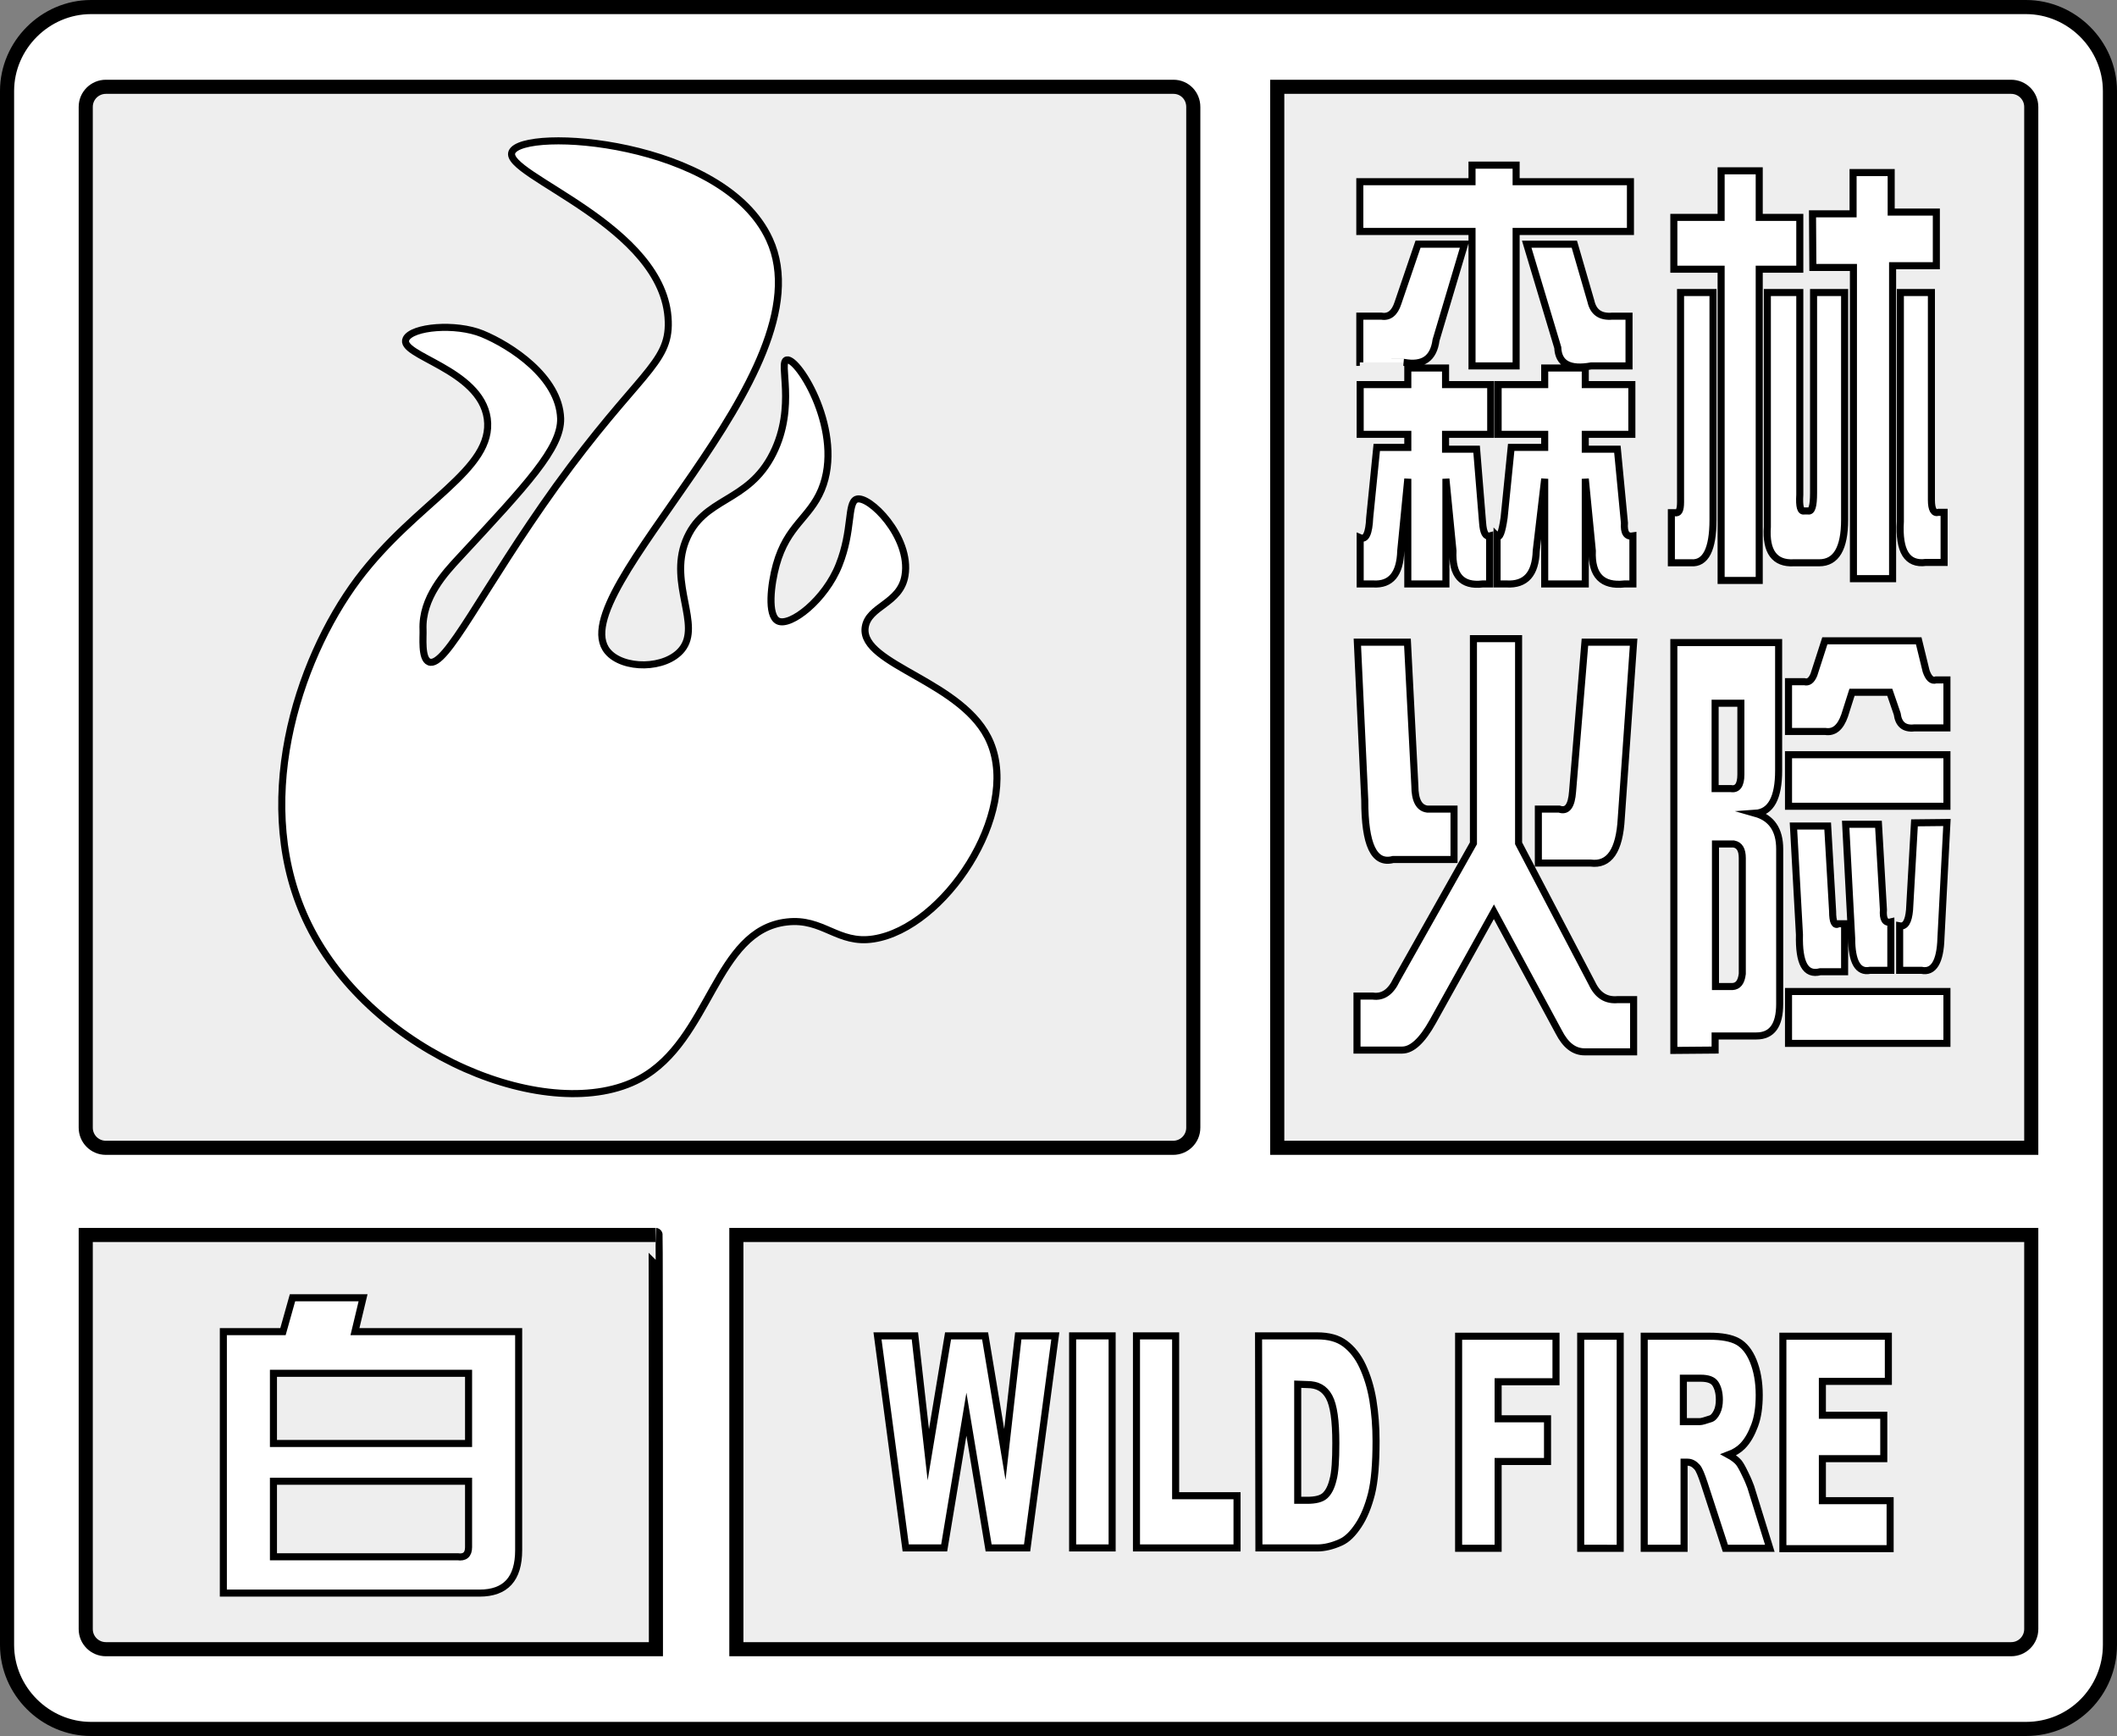
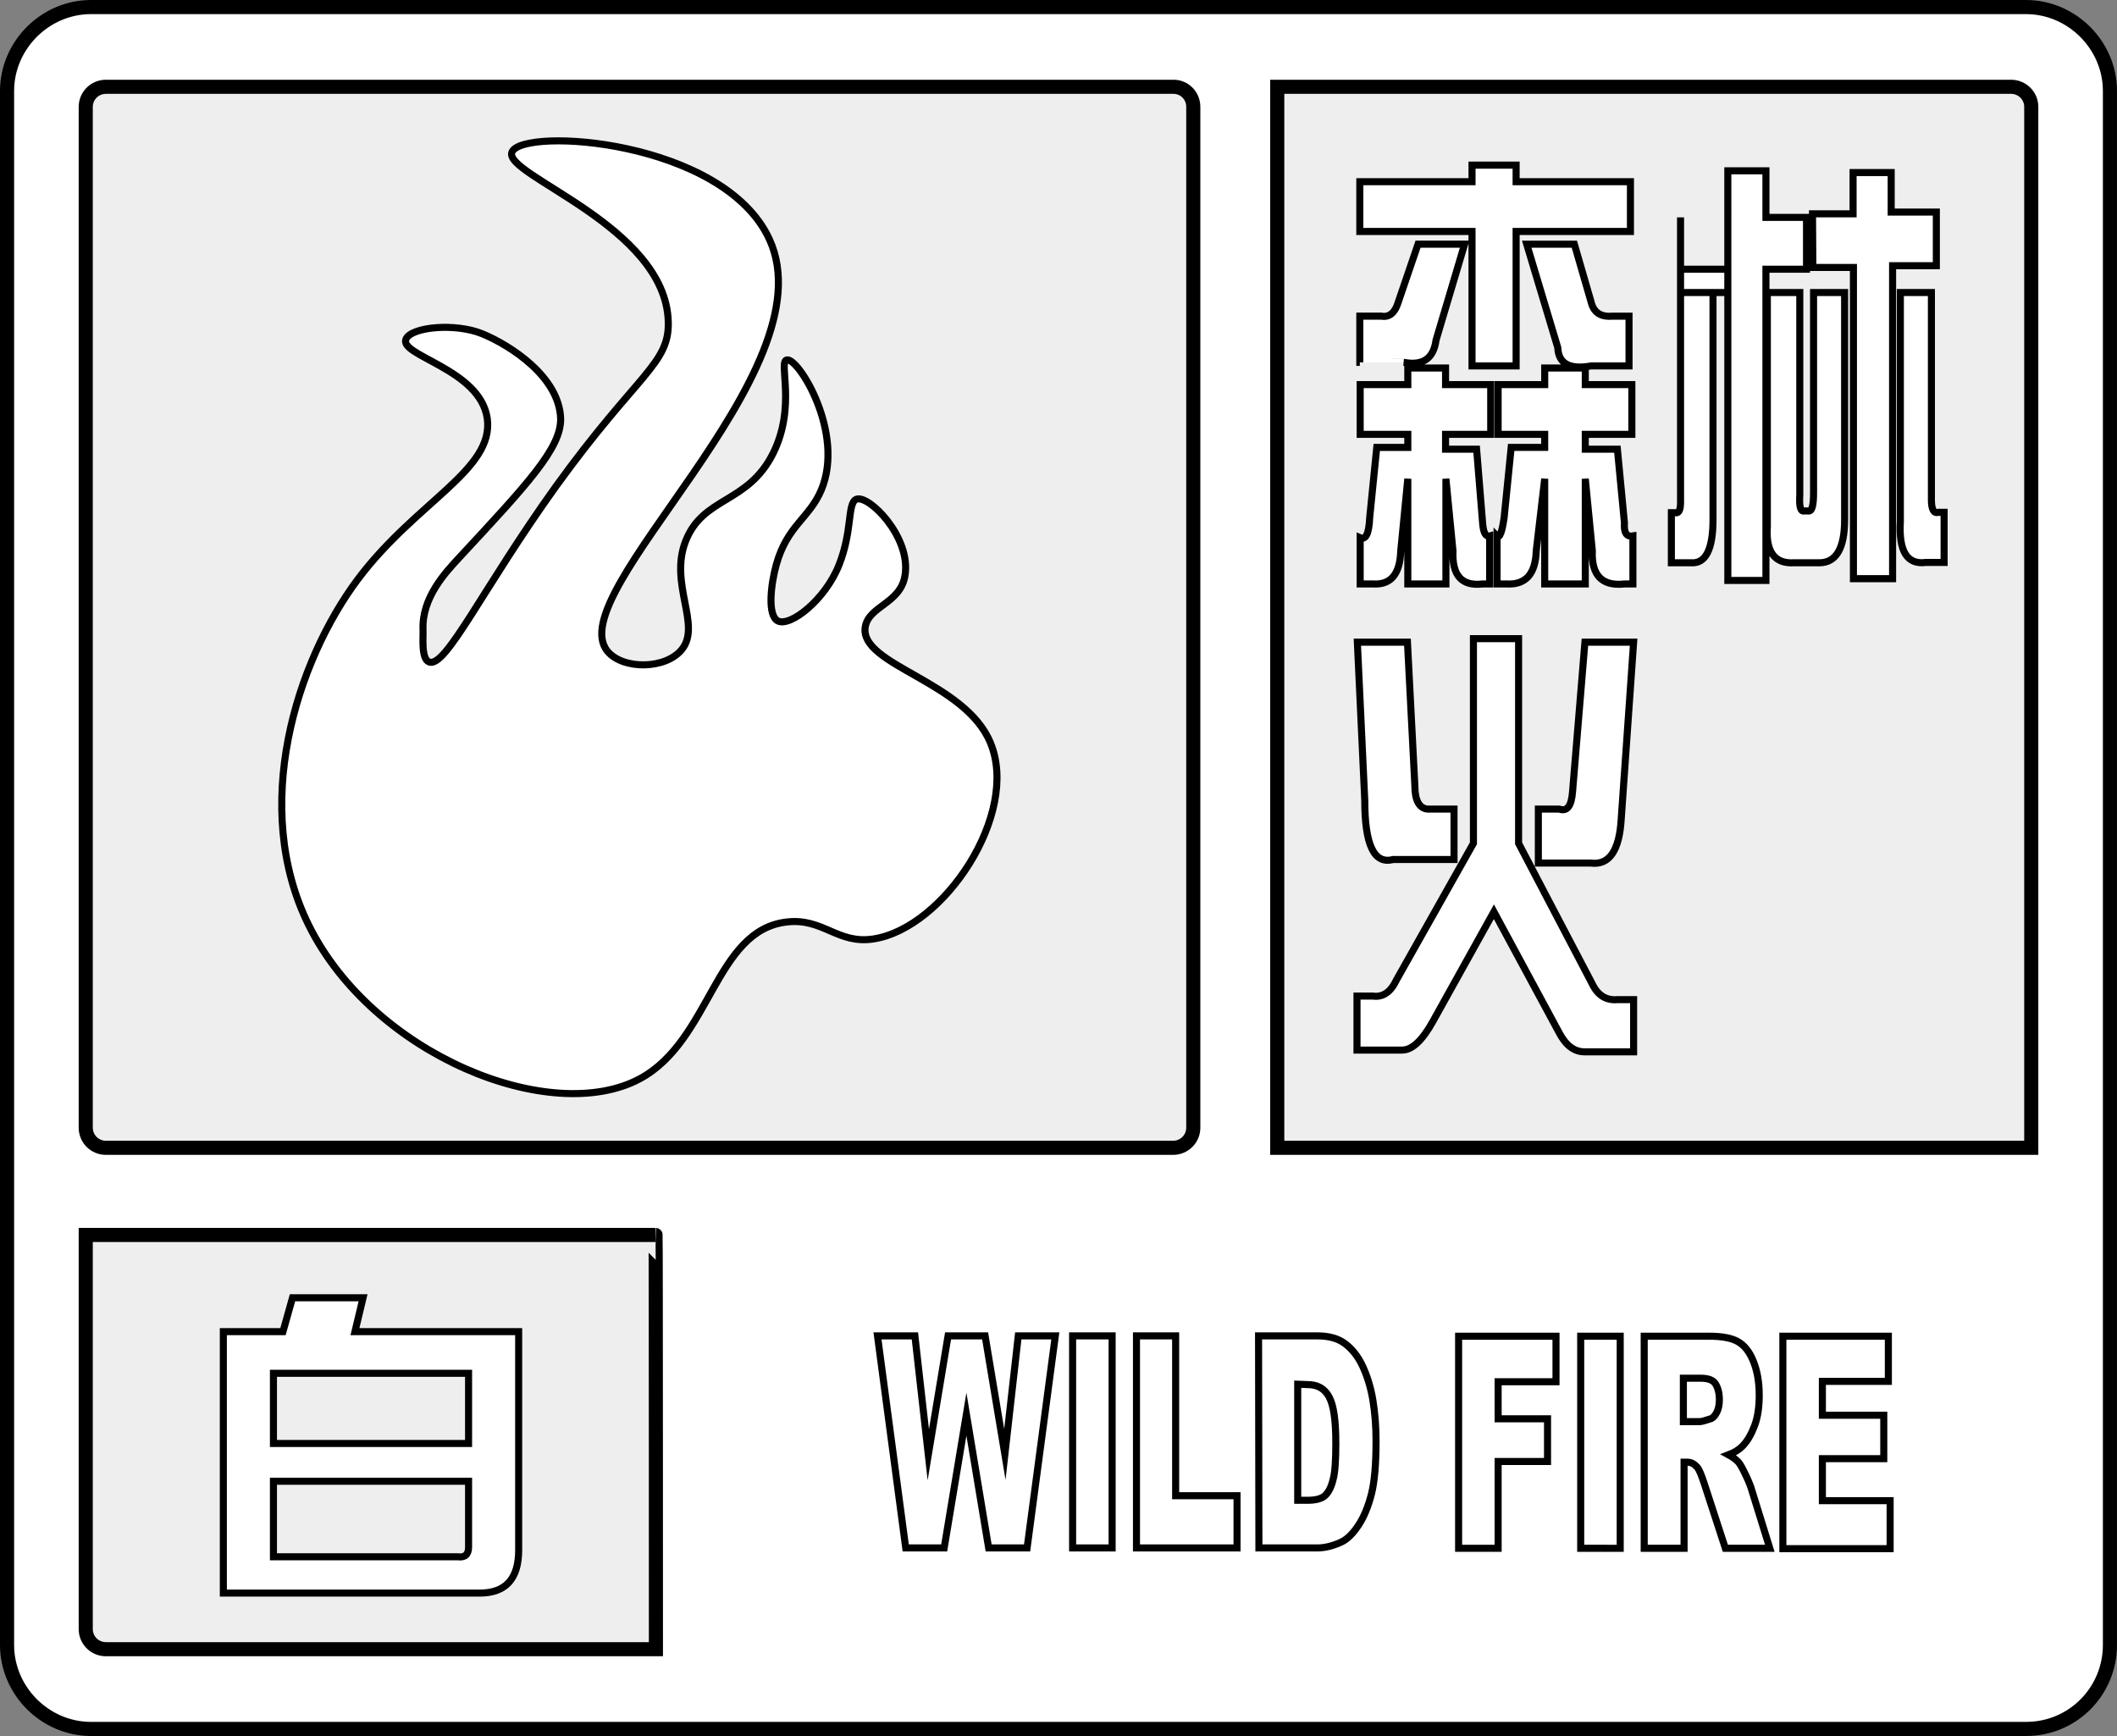
<svg xmlns="http://www.w3.org/2000/svg" version="1.1" id="图层_1" x="0px" y="0px" width="600px" height="492px" viewBox="0 0 600 492" style="enable-background:new 0 0 600 492;" xml:space="preserve">
  <rect x="0" y="0" width="600" height="492" fill="#808080" stroke="none" />
  <style type="text/css">.st0{fill:#FFFFFF;stroke:#000000;stroke-width:4;stroke-miterlimit:10;}.st1{fill:#EEEEEE;stroke:#000000;stroke-width:4;stroke-miterlimit:10;}.st2{fill:#FFFFFF;stroke:#000000;stroke-width:2;stroke-miterlimit:10;}</style>
  <path class="st0" d="M574.2,2H25.8C12.8,2,2,12.8,2,25.8v440.4c0,13,10.8,23.8,23.8,23.8h548.4c13.4,0,23.8-10.8,23.8-23.8V25.8C598,12.8,587.2,2,574.2,2z" />
  <path class="st1" d="M332.6,24.6H30c-3.1,0-5.7,2.5-5.7,5.7v289.3c0,3.1,2.5,5.7,5.7,5.7h302.5c3.1,0,5.7-2.5,5.7-5.7V30.3C338.2,27.1,335.7,24.6,332.6,24.6z" />
  <path class="st1" d="M362,24.6h208c3.1,0,5.7,2.5,5.7,5.7v295H362V24.6z" />
-   <path class="st1" d="M575.7,461.7c0,3.1-2.5,5.7-5.7,5.7H208.7V350h367V461.7z" />
  <path class="st1" d="M185.9,467.4H30c-3.1,0-5.7-2.5-5.7-5.7V350h161.5C185.9,350,185.9,467.4,185.9,467.4z" />
  <path class="st2" d="M115.1,96c-2.4,4.8,21,8.5,23,22.6c2,14.6-20.1,23.5-36.7,45.6c-17.4,23.3-30.5,64.5-13.9,98c18.2,36.8,68.7,57.1,93.9,43.5c20.1-10.9,21.2-42.1,41.6-44.4c10.3-1.2,14.4,6.4,24.6,4.8c20-3.1,41.5-35.5,33.1-55.6c-7.2-17.4-36.8-21.9-35.5-32.6c0.8-6.2,10-6.7,11.3-14.8c1.8-10.9-10.3-23-13.8-21.6c-2.6,1.1-1,8.8-4.9,18.6c-3.9,9.9-13.8,17.6-17.3,15.9c-3.1-1.5-2-10.5-0.5-15.9c3.1-11.2,9.4-13.2,12.8-21.3c6.7-16.1-6.5-37.5-9.8-36.8c-2.5,0.5,2.8,13.1-3.9,26.5c-7.2,14.4-19.8,12.1-24.8,24.9c-4.7,12.1,4.5,23.7-1,30.6c-4.6,5.8-16.8,5.8-21.1,0.6c-13.7-16.5,63.1-79.1,45.9-116.7c-12.9-28.3-70-32-73-24.8c-2.7,6.5,43.5,20.8,44.3,48c0.4,12.1-8.6,14.6-31.8,46.7c-20.9,29.1-31.3,51.7-36,49.8c-2.3-0.9-1.6-7.2-1.7-9.1c-0.4-9.1,6.4-16.3,10.2-20.4c19.3-20.8,29-31.1,28.8-39.5c-0.4-11.8-14.2-20.7-22.2-24C129.1,91.5,116.8,92.6,115.1,96z" />
  <g>
    <path class="st2" d="M385.4,51.5h31.8v-4.7h12.5v4.7h32.4v14.1h-32.4v38.1h-12.5V65.6h-31.8V51.5z M385.4,102.7V89.6h6.1c2.2,0.4,3.8-0.9,4.7-3.7l5.7-16.7h13.2L407,96.4c-0.7,5.2-3.7,7.3-9.1,6.3C397.9,102.7,385.4,102.7,385.4,102.7z M409.7,104.3v4.7h12.8v14.1h-12.8v4.2h8.8l1.7,20.9c0.2,2.8,0.9,4,2,3.7v13.6h-2c-5.9,0.7-8.7-2.4-8.4-9.4l-2-20.4v29.8H399v-29.8l-2,20.4c-0.2,6.6-2.8,9.7-7.8,9.4h-3.7v-13.1c1.6,0.7,2.5-1.2,2.7-5.7l2-19.9h8.8v-3.7h-13.5V109H399v-4.7H409.7z M449.3,104.3v4.7h13.2v14.1h-13.2v4.2h9.1l2,20.9c-0.2,2.8,0.6,4,2.4,3.7v13.6h-2.4c-6.3,0.7-9.4-2.4-9.1-9.4l-2-20.4v29.8h-11.5v-29.8l-2.4,20.4c-0.2,6.6-3,9.7-8.4,9.4h-2.7v-13.6c0.7,0.7,1.4-1,2-5.2l2-19.9h9.5v-3.7h-13.2V109h13.2v-4.7H449.3z M441.5,98.5l-8.8-29.3h13.5l4.7,16.2c0.7,3.1,2.7,4.5,6.1,4.2h4.7v14.1H451C444.9,104.8,441.7,103.1,441.5,98.5z" />
-     <path class="st2" d="M476.3,82.9h9.2v64.4c0,8.4-2.1,12.5-6.2,12.2h-5.6v-14.2h1c1.1,0.3,1.6-0.7,1.6-3V82.9z M474.4,61.6h13.4V48.4h10.8v13.2h11.5v14.7h-11.5v88.2h-10.8V76.3h-13.4V61.6z M500.9,149.3V82.9h9.2v57.3c-0.2,3.4,0.2,4.9,1.3,4.6h1c1.1,0.3,1.6-1.3,1.6-5.1V82.9h8.8v64.4c0,8.1-2.4,12.2-7.2,12.2h-7.2C503,159.8,500.4,156.4,500.9,149.3z M513.7,60.6h11.5V48.9H536v11.2h12.8v15.2h-12.4V164h-11.1V75.8h-11.5L513.7,60.6L513.7,60.6z M538.6,147.8V82.9h8.8v58.8c0,2.7,0.7,3.9,2,3.5h1.6v14.2h-5.2C540.5,160.1,538.1,156.2,538.6,147.8z" />
+     <path class="st2" d="M476.3,82.9h9.2v64.4c0,8.4-2.1,12.5-6.2,12.2h-5.6v-14.2h1c1.1,0.3,1.6-0.7,1.6-3V82.9z h13.4V48.4h10.8v13.2h11.5v14.7h-11.5v88.2h-10.8V76.3h-13.4V61.6z M500.9,149.3V82.9h9.2v57.3c-0.2,3.4,0.2,4.9,1.3,4.6h1c1.1,0.3,1.6-1.3,1.6-5.1V82.9h8.8v64.4c0,8.1-2.4,12.2-7.2,12.2h-7.2C503,159.8,500.4,156.4,500.9,149.3z M513.7,60.6h11.5V48.9H536v11.2h12.8v15.2h-12.4V164h-11.1V75.8h-11.5L513.7,60.6L513.7,60.6z M538.6,147.8V82.9h8.8v58.8c0,2.7,0.7,3.9,2,3.5h1.6v14.2h-5.2C540.5,160.1,538.1,156.2,538.6,147.8z" />
  </g>
  <g>
    <path class="st2" d="M395.8,277.7l21.8-38.7v-58h12.8v58l20.8,39.7c1.6,3.4,4,4.9,7.3,4.6h4.5v14.8h-13.9c-3,0-5.4-1.9-7.3-5.6l-18.4-34.1l-17.3,31.1c-3,5.4-5.9,8.1-8.7,8.1h-12.8v-15.3h4.5C392,282.7,394.2,281.1,395.8,277.7z M386.8,226.8l-2.1-44.8h14.2l2.1,40.7c0,4.1,1.2,6.3,3.5,6.6h7.6v14.3h-17.3C389.4,245,386.8,239.4,386.8,226.8z M445.7,224.3l3.5-42.3H463l-3.5,49.9c-0.5,9.2-3.4,13.4-8.7,12.7H436v-15.3h5.9C444.2,230.1,445.4,228.4,445.7,224.3z" />
-     <path class="st2" d="M474.4,297.7V182.1h29.7v36.3c0,7.7-2.2,11.8-6.6,12.1c4.6,1.3,6.9,4.7,6.9,10.1v43.9c0,6.1-2.2,9.1-6.6,9.1h-11.7v4L474.4,297.7L474.4,297.7z M486.1,223.5h4.5c1.8,0.3,2.8-1,2.8-4v-20.2h-7.3V223.5z M493.8,276v-32.8c0-2.4-0.8-3.7-2.4-4h-5.2v40.4h4.8C492.6,279.5,493.5,278.4,493.8,276z M514.1,191.2l3.1-9.6h26.6l2.1,8.6c0.7,2,1.6,2.9,2.8,2.5h3.1v13.6h-9.3c-2.8,0.3-4.4-1-4.8-4l-2.1-6.1h-10.7l-2.1,6.6c-1.2,3.4-3,4.9-5.5,4.5h-10.4v-14.1h4.5C512.5,193.5,513.4,192.9,514.1,191.2z M506.9,213.9h44.9v14.6h-44.9V213.9z M551.8,295.7h-44.9V281h44.9V295.7z M510,264.9l-1.7-30.8h9.7l1.4,24.2c0,3,0.6,4.2,1.7,3.5h1.7v13.6h-6.9C511.7,276.5,509.8,273,510,264.9z M524.8,265.9l-1.7-32.3h9.3l1.4,24.2c-0.2,2.7,0.5,3.9,2.1,3.5V275H530C526.6,275.7,524.8,272.6,524.8,265.9z M551.8,233.1l-1.7,32.8c-0.2,6.7-2.1,9.8-5.5,9.1h-6.2v-12.6c1.6,0.3,2.5-1.2,2.8-4.5l1.4-24.7L551.8,233.1L551.8,233.1z" />
  </g>
  <g>
    <path class="st2" d="M248.7,378.6h10.6l3.8,33.7l5.6-33.7h10.5l5.6,33.6l3.8-33.6h10.5l-8,60.1h-10.9l-6.3-37.9l-6.3,37.9h-10.9L248.7,378.6z" />
    <path class="st2" d="M304,378.6h11.2v60.1H304V378.6z" />
    <path class="st2" d="M322.1,378.6h11.1v45.3h17.4v14.8h-28.5V378.6L322.1,378.6z" />
    <path class="st2" d="M356.7,378.6h16.6c3.3,0,5.9,0.7,7.9,2.2s3.7,3.6,5,6.4s2.3,6,2.9,9.6c0.6,3.7,0.9,7.5,0.9,11.6c0,6.4-0.4,11.4-1.3,15c-0.9,3.5-2.1,6.5-3.7,8.9s-3.2,4-5,4.8c-2.4,1.1-4.7,1.6-6.6,1.6h-16.6L356.7,378.6L356.7,378.6z M367.8,392.3v32.9h2.7c2.3,0,4-0.4,5-1.3s1.8-2.4,2.3-4.5c0.6-2.1,0.8-5.6,0.8-10.4c0-6.4-0.6-10.7-1.9-13.1s-3.3-3.5-6.2-3.5L367.8,392.3L367.8,392.3z" />
    <path class="st2" d="M413.4,378.7H441v12.9h-16.4v10.5h14v12.1h-14v24.6h-11.2V378.7L413.4,378.7z" />
    <path class="st2" d="M448,378.7h11.2v60.1H448V378.7z" />
    <path class="st2" d="M466,438.8v-60.1h18.6c3.4,0,6.1,0.5,7.9,1.5s3.3,2.8,4.4,5.5s1.7,5.9,1.7,9.7c0,3.3-0.4,6.2-1.3,8.6s-2,4.4-3.5,5.9c-1,1-2.3,1.8-3.9,2.4c1.3,0.7,2.3,1.5,2.9,2.2c0.4,0.5,1,1.5,1.8,3.2c0.8,1.6,1.3,2.9,1.6,3.7l5.4,17.4H489l-6-18.4c-0.8-2.4-1.4-3.9-2-4.6c-0.8-0.9-1.7-1.4-2.7-1.4h-1v24.4L466,438.8L466,438.8z M477.1,402.9h4.7c0.5,0,1.5-0.3,3-0.8c0.7-0.2,1.3-0.9,1.8-1.9s0.7-2.2,0.7-3.5c0-1.9-0.4-3.4-1.1-4.5s-2.1-1.6-4.2-1.6h-4.9V402.9L477.1,402.9z" />
    <path class="st2" d="M505.3,378.7h29.9v12.8h-18.7v9.6h17.4v12.3h-17.4v11.9h19.2v13.6h-30.4L505.3,378.7L505.3,378.7z" />
  </g>
  <g>
    <path class="st2" d="M63.3,377.4h16.9l2.7-9.6h20l-2.3,9.6H147v61.9c0,8.2-3.7,12.2-11.1,12.2H63.3V377.4z M77.5,389.2v19.9h55.3v-19.9H77.5z M132.8,419.8H77.5v21.4h52.2c2,0.3,3.1-0.6,3.1-2.7V419.8z" />
  </g>
</svg>